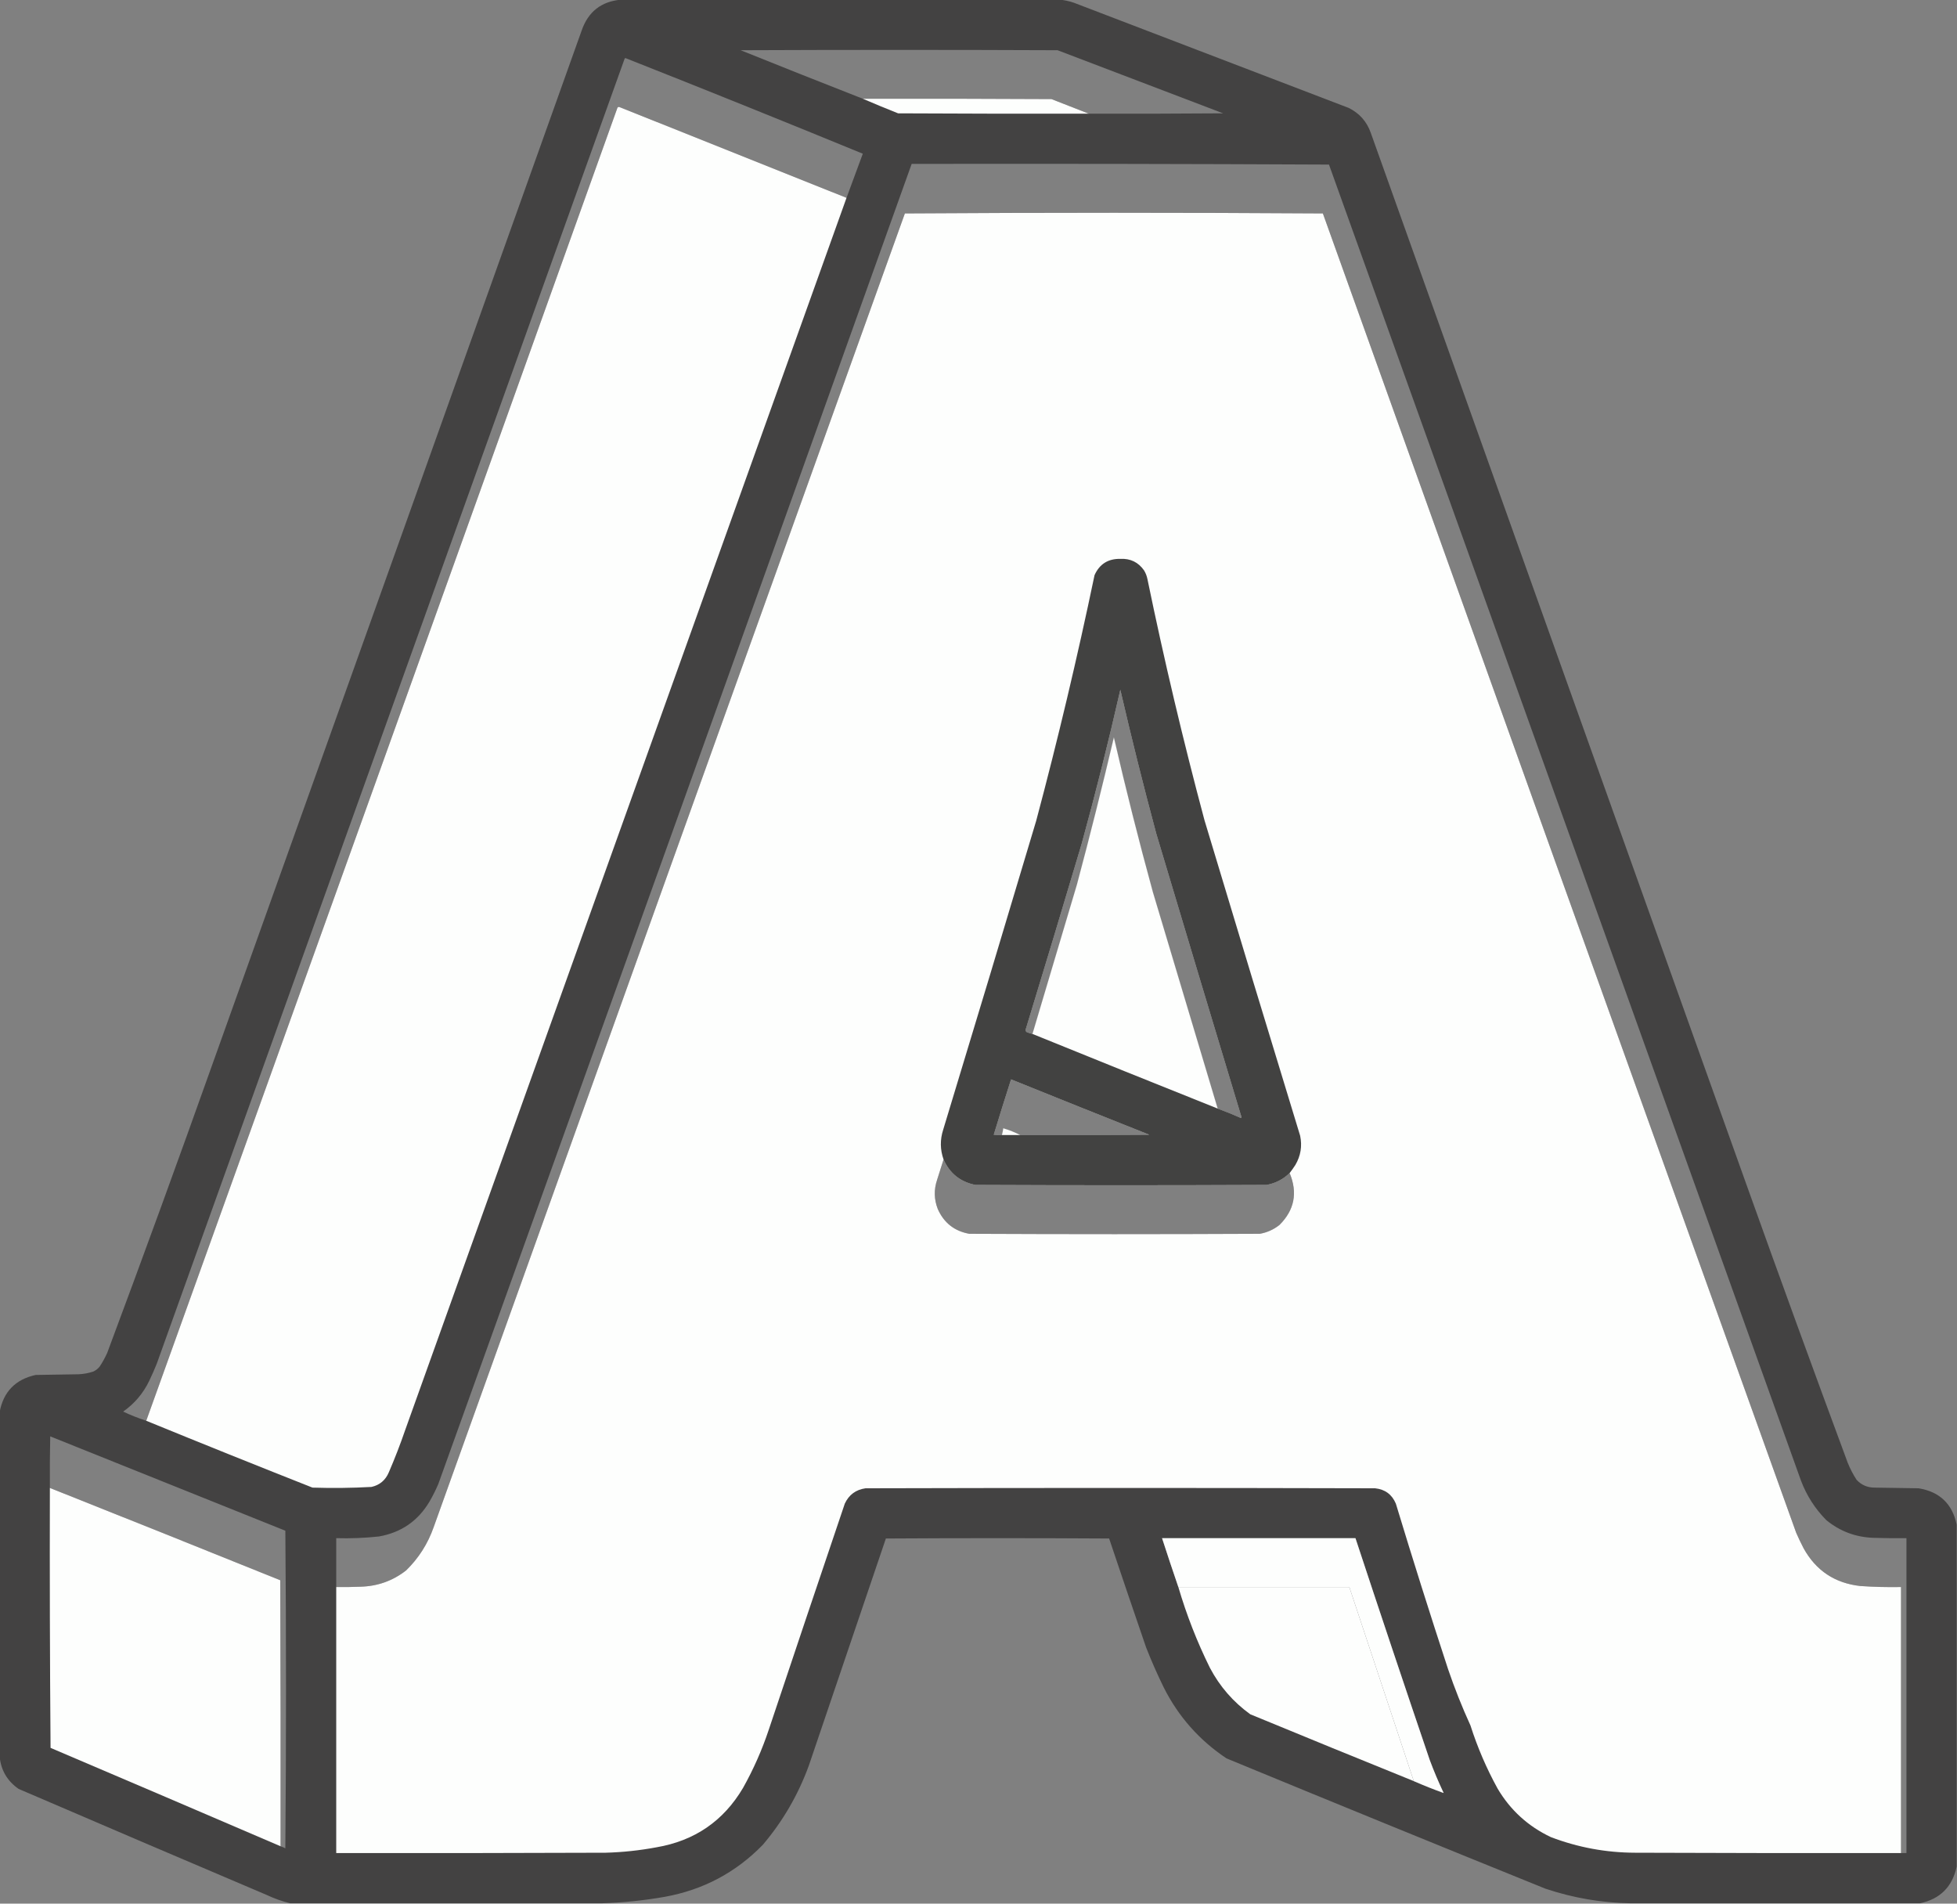
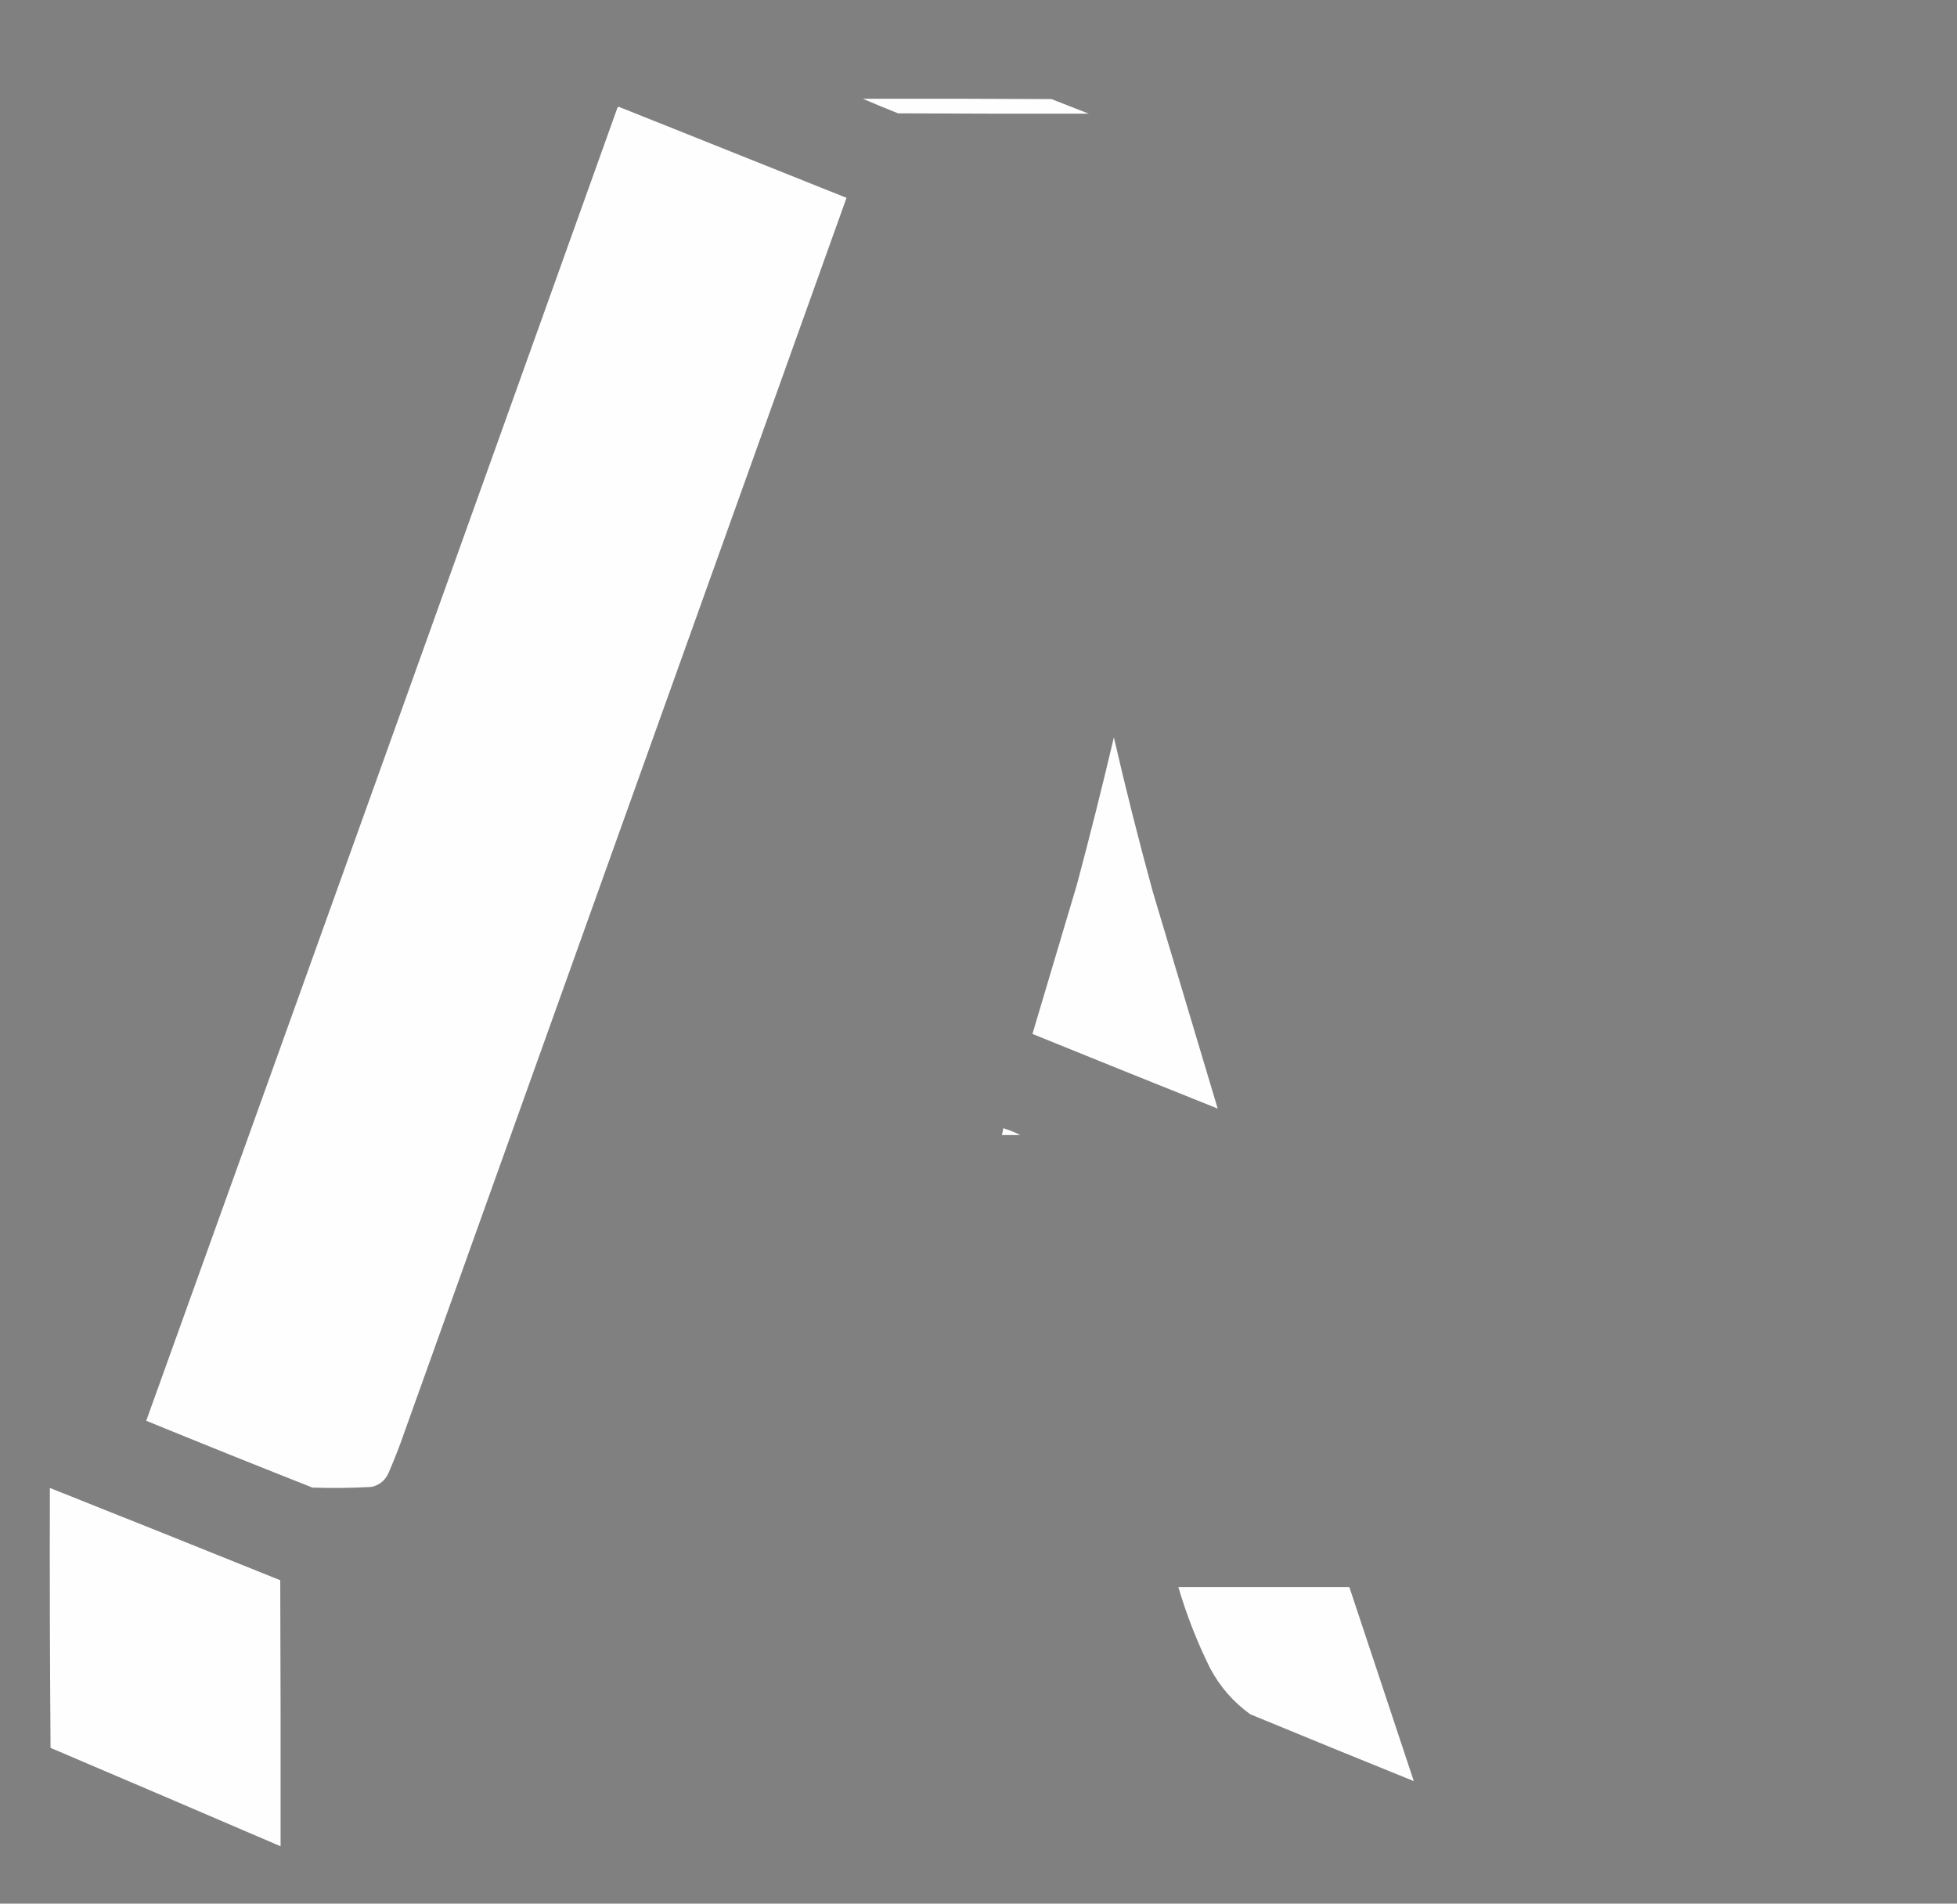
<svg xmlns="http://www.w3.org/2000/svg" version="1.1" width="2884px" height="2805px" style="shape-rendering:geometricPrecision; text-rendering:geometricPrecision; image-rendering:optimizeQuality; fill-rule:evenodd; clip-rule:evenodd">
  <rect width="100%" height="100%" fill="#808080" stroke="none" />
  <g>
-     <path style="opacity:1" fill="#434242" d="M 915.5,-0.5 C 1130.83,-0.5 1346.17,-0.5 1561.5,-0.5C 1568.54,0.143 1575.54,1.643 1582.5,4C 1717.5,55.667 1852.5,107.333 1987.5,159C 2003.27,166.768 2014.1,178.935 2020,195.5C 2204.14,711.576 2388.47,1227.58 2573,1743.5C 2622.21,1881.14 2672.21,2018.47 2723,2155.5C 2726.55,2164.27 2730.89,2172.61 2736,2180.5C 2743.11,2188.16 2751.94,2191.99 2762.5,2192C 2784.17,2192.33 2805.83,2192.67 2827.5,2193C 2858.47,2198.14 2877.14,2215.98 2883.5,2246.5C 2883.5,2414.5 2883.5,2582.5 2883.5,2750.5C 2877.17,2780.17 2859.17,2798.17 2829.5,2804.5C 2687.5,2804.5 2545.5,2804.5 2403.5,2804.5C 2360.53,2803.88 2318.53,2796.71 2277.5,2783C 2120.61,2719.55 1963.94,2655.55 1807.5,2591C 1767.47,2564.3 1736.63,2529.47 1715,2486.5C 1705.51,2467.19 1696.84,2447.52 1689,2427.5C 1670.63,2374.06 1652.46,2320.56 1634.5,2267C 1524.83,2266.33 1415.17,2266.33 1305.5,2267C 1267.67,2378.48 1229.84,2489.98 1192,2601.5C 1176.22,2644.76 1153.55,2683.76 1124,2718.5C 1084.18,2759.33 1036.01,2784.83 979.5,2795C 948.58,2800.43 917.58,2803.6 886.5,2804.5C 733.5,2804.5 580.5,2804.5 427.5,2804.5C 415.542,2801.54 403.875,2797.37 392.5,2792C 270.717,2740.28 149.051,2688.28 27.5,2636C 10.821,2624.47 1.488,2608.64 -0.5,2588.5C -0.5,2419.17 -0.5,2249.83 -0.5,2080.5C 5.092,2050.74 22.758,2032.57 52.5,2026C 73.5,2025.67 94.5,2025.33 115.5,2025C 123.023,2024.7 130.357,2023.36 137.5,2021C 141.241,2019.26 144.408,2016.76 147,2013.5C 151.174,2007.15 154.841,2000.49 158,1993.5C 211.113,1851.27 263.113,1708.6 314,1565.5C 495.197,1058.91 676.197,552.243 857,45.5C 866.595,17.315 886.095,1.982 915.5,-0.5 Z M 1604.5,167.5 C 1586.26,160.388 1567.92,153.221 1549.5,146C 1456.83,145.5 1364.17,145.333 1271.5,145.5C 1211.42,121.97 1151.42,98.137 1091.5,74C 1247.17,73.333 1402.83,73.333 1558.5,74C 1639.83,105 1721.17,136 1802.5,167C 1736.5,167.5 1670.5,167.667 1604.5,167.5 Z M 1247.5,291.5 C 1136.24,246.91 1024.9,202.41 913.5,158C 912.216,157.316 911.049,157.483 910,158.5C 678.984,803.719 447.484,1448.72 215.5,2093.5C 203.891,2089.69 192.557,2085.19 181.5,2080C 198.286,2068.21 211.12,2053.04 220,2034.5C 223.941,2026.28 227.608,2017.95 231,2009.5C 460.833,1368.5 690.667,727.5 920.5,86.5C 920.833,86.167 921.167,85.833 921.5,85.5C 1038.59,131.745 1155.26,178.745 1271.5,226.5C 1263.47,248.265 1255.47,269.932 1247.5,291.5 Z M 2801.5,2730.5 C 2801.5,2599.83 2801.5,2469.17 2801.5,2338.5C 2781.47,2338.87 2761.47,2338.37 2741.5,2337C 2704.02,2332.82 2676.18,2314.32 2658,2281.5C 2654.06,2273.95 2650.39,2266.29 2647,2258.5C 2414.22,1610.61 2181.72,962.608 1949.5,314.5C 1744.17,313.167 1538.83,313.167 1333.5,314.5C 1101.72,959.726 870.221,1605.06 639,2250.5C 630.392,2274.9 616.892,2296.07 598.5,2314C 578.924,2329.31 556.591,2337.31 531.5,2338C 519.505,2338.5 507.505,2338.67 495.5,2338.5C 495.5,2314.5 495.5,2290.5 495.5,2266.5C 516.569,2267.09 537.569,2266.25 558.5,2264C 591.281,2258.2 616.114,2241.04 633,2212.5C 637.861,2204.11 642.194,2195.45 646,2186.5C 879.003,1538.32 1111.5,889.988 1343.5,241.5C 1548.5,241.167 1753.5,241.5 1958.5,242.5C 2190.23,888.871 2422.07,1535.2 2654,2181.5C 2662.36,2203.73 2674.86,2223.23 2691.5,2240C 2711.48,2256.33 2734.48,2265 2760.5,2266C 2776.83,2266.5 2793.16,2266.67 2809.5,2266.5C 2809.5,2421.17 2809.5,2575.83 2809.5,2730.5C 2806.83,2730.5 2804.17,2730.5 2801.5,2730.5 Z M 1794.5,1633.5 C 1762.77,1527.16 1730.94,1420.82 1699,1314.5C 1678.27,1238.89 1659.1,1162.89 1641.5,1086.5C 1624.43,1159.09 1606.27,1231.43 1587,1303.5C 1565.26,1376.88 1543.43,1450.21 1521.5,1523.5C 1518.43,1522.8 1515.43,1521.8 1512.5,1520.5C 1511.37,1518.93 1511.2,1517.26 1512,1515.5C 1539.64,1424.93 1566.98,1334.26 1594,1243.5C 1614.72,1168.27 1633.72,1092.61 1651,1016.5C 1667.41,1087.48 1685.08,1158.15 1704,1228.5C 1745.63,1367.73 1787.46,1506.89 1829.5,1646C 1829.33,1646.5 1829.17,1647 1829,1647.5C 1817.66,1642.41 1806.16,1637.75 1794.5,1633.5 Z M 1503.5,1672.5 C 1495.55,1668.4 1487.22,1665.07 1478.5,1662.5C 1478.04,1665.88 1477.37,1669.21 1476.5,1672.5C 1472.49,1672.67 1468.49,1672.5 1464.5,1672C 1472.79,1644.79 1481.29,1617.62 1490,1590.5C 1557.74,1617.86 1625.57,1645.02 1693.5,1672C 1630.17,1672.5 1566.83,1672.67 1503.5,1672.5 Z M 1390.5,1708.5 C 1399.6,1729.07 1415.27,1741.57 1437.5,1746C 1580.5,1746.67 1723.5,1746.67 1866.5,1746C 1879.69,1743.58 1891.02,1737.74 1900.5,1728.5C 1912.59,1757.53 1907.59,1783.03 1885.5,1805C 1876.97,1811.77 1867.3,1816.1 1856.5,1818C 1713.83,1818.67 1571.17,1818.67 1428.5,1818C 1406.58,1814.09 1391.08,1801.92 1382,1781.5C 1376.47,1767.29 1376.13,1752.96 1381,1738.5C 1384.08,1728.44 1387.24,1718.44 1390.5,1708.5 Z M 413.5,2720.5 C 413.667,2589.83 413.5,2459.17 413,2328.5C 299.941,2282.87 186.774,2237.54 73.5,2192.5C 73.333,2167.16 73.5,2141.83 74,2116.5C 189.523,2162.73 305.023,2209.06 420.5,2255.5C 421.833,2411.5 421.833,2567.5 420.5,2723.5C 418.22,2722.3 415.886,2721.3 413.5,2720.5 Z M 2083.5,2624.5 C 2051.83,2529.17 2020.17,2433.83 1988.5,2338.5C 1904.5,2338.5 1820.5,2338.5 1736.5,2338.5C 1728.3,2314.57 1720.3,2290.57 1712.5,2266.5C 1807.5,2266.5 1902.5,2266.5 1997.5,2266.5C 2033.49,2375.65 2069.99,2484.65 2107,2593.5C 2113.15,2609.97 2119.99,2626.14 2127.5,2642C 2112.73,2636.68 2098.06,2630.85 2083.5,2624.5 Z" />
-   </g>
+     </g>
  <g>
    <path style="opacity:1" fill="#fdfefd" d="M 1271.5,145.5 C 1364.17,145.333 1456.83,145.5 1549.5,146C 1567.92,153.221 1586.26,160.388 1604.5,167.5C 1510.83,167.667 1417.17,167.5 1323.5,167C 1305.96,160.057 1288.63,152.89 1271.5,145.5 Z" />
  </g>
  <g>
    <path style="opacity:1" fill="#fdfefd" d="M 1247.5,291.5 C 1030.78,896.836 813.943,1502.17 597,2107.5C 589.785,2128.48 581.785,2149.15 573,2169.5C 568.14,2181.03 559.64,2188.2 547.5,2191C 518.528,2192.6 489.528,2192.93 460.5,2192C 378.534,2159.63 296.867,2126.8 215.5,2093.5C 447.484,1448.72 678.984,803.719 910,158.5C 911.049,157.483 912.216,157.316 913.5,158C 1024.9,202.41 1136.24,246.91 1247.5,291.5 Z" />
  </g>
  <g>
-     <path style="opacity:1" fill="#fdfefd" d="M 2801.5,2730.5 C 2670.83,2730.67 2540.17,2730.5 2409.5,2730C 2366.72,2729.87 2325.39,2722.2 2285.5,2707C 2251.98,2691.14 2225.82,2667.31 2207,2635.5C 2190.66,2605.81 2177.32,2574.81 2167,2542.5C 2154.62,2515.4 2143.62,2487.73 2134,2459.5C 2107.4,2378.45 2081.74,2297.12 2057,2215.5C 2051.24,2202.04 2041.08,2194.54 2026.5,2193C 1776.17,2192.33 1525.83,2192.33 1275.5,2193C 1261.28,2195.03 1251.11,2202.53 1245,2215.5C 1207.47,2326.43 1170.14,2437.43 1133,2548.5C 1123.05,2578.4 1110.38,2607.07 1095,2634.5C 1066.22,2683.23 1023.72,2712.39 967.5,2722C 942.714,2726.64 917.714,2729.31 892.5,2730C 760.167,2730.5 627.834,2730.67 495.5,2730.5C 495.5,2599.83 495.5,2469.17 495.5,2338.5C 507.505,2338.67 519.505,2338.5 531.5,2338C 556.591,2337.31 578.924,2329.31 598.5,2314C 616.892,2296.07 630.392,2274.9 639,2250.5C 870.221,1605.06 1101.72,959.726 1333.5,314.5C 1538.83,313.167 1744.17,313.167 1949.5,314.5C 2181.72,962.608 2414.22,1610.61 2647,2258.5C 2650.39,2266.29 2654.06,2273.95 2658,2281.5C 2676.18,2314.32 2704.02,2332.82 2741.5,2337C 2761.47,2338.37 2781.47,2338.87 2801.5,2338.5C 2801.5,2469.17 2801.5,2599.83 2801.5,2730.5 Z M 1794.5,1633.5 C 1762.77,1527.16 1730.94,1420.82 1699,1314.5C 1678.27,1238.89 1659.1,1162.89 1641.5,1086.5C 1624.43,1159.09 1606.27,1231.43 1587,1303.5C 1565.26,1376.88 1543.43,1450.21 1521.5,1523.5C 1518.43,1522.8 1515.43,1521.8 1512.5,1520.5C 1511.37,1518.93 1511.2,1517.26 1512,1515.5C 1539.64,1424.93 1566.98,1334.26 1594,1243.5C 1614.72,1168.27 1633.72,1092.61 1651,1016.5C 1667.41,1087.48 1685.08,1158.15 1704,1228.5C 1745.63,1367.73 1787.46,1506.89 1829.5,1646C 1829.33,1646.5 1829.17,1647 1829,1647.5C 1817.66,1642.41 1806.16,1637.75 1794.5,1633.5 Z M 1503.5,1672.5 C 1495.55,1668.4 1487.22,1665.07 1478.5,1662.5C 1478.04,1665.88 1477.37,1669.21 1476.5,1672.5C 1472.49,1672.67 1468.49,1672.5 1464.5,1672C 1472.79,1644.79 1481.29,1617.62 1490,1590.5C 1557.74,1617.86 1625.57,1645.02 1693.5,1672C 1630.17,1672.5 1566.83,1672.67 1503.5,1672.5 Z M 1390.5,1708.5 C 1399.6,1729.07 1415.27,1741.57 1437.5,1746C 1580.5,1746.67 1723.5,1746.67 1866.5,1746C 1879.69,1743.58 1891.02,1737.74 1900.5,1728.5C 1912.59,1757.53 1907.59,1783.03 1885.5,1805C 1876.97,1811.77 1867.3,1816.1 1856.5,1818C 1713.83,1818.67 1571.17,1818.67 1428.5,1818C 1406.58,1814.09 1391.08,1801.92 1382,1781.5C 1376.47,1767.29 1376.13,1752.96 1381,1738.5C 1384.08,1728.44 1387.24,1718.44 1390.5,1708.5 Z M 2083.5,2624.5 C 2051.83,2529.17 2020.17,2433.83 1988.5,2338.5C 1904.5,2338.5 1820.5,2338.5 1736.5,2338.5C 1728.3,2314.57 1720.3,2290.57 1712.5,2266.5C 1807.5,2266.5 1902.5,2266.5 1997.5,2266.5C 2033.49,2375.65 2069.99,2484.65 2107,2593.5C 2113.15,2609.97 2119.99,2626.14 2127.5,2642C 2112.73,2636.68 2098.06,2630.85 2083.5,2624.5 Z" />
-   </g>
+     </g>
  <g>
-     <path style="opacity:1" fill="#424241" d="M 1900.5,1728.5 C 1891.02,1737.74 1879.69,1743.58 1866.5,1746C 1723.5,1746.67 1580.5,1746.67 1437.5,1746C 1415.27,1741.57 1399.6,1729.07 1390.5,1708.5C 1385.38,1693.91 1385.21,1679.25 1390,1664.5C 1436.07,1512.95 1481.74,1361.29 1527,1209.5C 1558.98,1089.62 1587.64,968.952 1613,847.5C 1620.33,831.163 1633,823.163 1651,823.5C 1665.84,822.756 1677.51,828.423 1686,840.5C 1688.43,844.54 1690.09,848.874 1691,853.5C 1715.56,972.647 1743.56,1090.98 1775,1208.5C 1821.6,1363.62 1868.6,1518.62 1916,1673.5C 1919.19,1688.72 1916.85,1703.06 1909,1716.5C 1906.31,1720.68 1903.48,1724.68 1900.5,1728.5 Z M 1794.5,1633.5 C 1762.77,1527.16 1730.94,1420.82 1699,1314.5C 1678.27,1238.89 1659.1,1162.89 1641.5,1086.5C 1624.43,1159.09 1606.27,1231.43 1587,1303.5C 1565.26,1376.88 1543.43,1450.21 1521.5,1523.5C 1518.43,1522.8 1515.43,1521.8 1512.5,1520.5C 1511.37,1518.93 1511.2,1517.26 1512,1515.5C 1539.64,1424.93 1566.98,1334.26 1594,1243.5C 1614.72,1168.27 1633.72,1092.61 1651,1016.5C 1667.41,1087.48 1685.08,1158.15 1704,1228.5C 1745.63,1367.73 1787.46,1506.89 1829.5,1646C 1829.33,1646.5 1829.17,1647 1829,1647.5C 1817.66,1642.41 1806.16,1637.75 1794.5,1633.5 Z M 1503.5,1672.5 C 1495.55,1668.4 1487.22,1665.07 1478.5,1662.5C 1478.04,1665.88 1477.37,1669.21 1476.5,1672.5C 1472.49,1672.67 1468.49,1672.5 1464.5,1672C 1472.79,1644.79 1481.29,1617.62 1490,1590.5C 1557.74,1617.86 1625.57,1645.02 1693.5,1672C 1630.17,1672.5 1566.83,1672.67 1503.5,1672.5 Z" />
-   </g>
+     </g>
  <g>
    <path style="opacity:1" fill="#fdfefd" d="M 1794.5,1633.5 C 1703.32,1597.07 1612.32,1560.41 1521.5,1523.5C 1543.43,1450.21 1565.26,1376.88 1587,1303.5C 1606.27,1231.43 1624.43,1159.09 1641.5,1086.5C 1659.1,1162.89 1678.27,1238.89 1699,1314.5C 1730.94,1420.82 1762.77,1527.16 1794.5,1633.5 Z" />
  </g>
  <g>
    <path style="opacity:1" fill="#fdfefd" d="M 1503.5,1672.5 C 1494.5,1672.5 1485.5,1672.5 1476.5,1672.5C 1477.37,1669.21 1478.04,1665.88 1478.5,1662.5C 1487.22,1665.07 1495.55,1668.4 1503.5,1672.5 Z" />
  </g>
  <g>
    <path style="opacity:1" fill="#fdfefd" d="M 73.5,2192.5 C 186.774,2237.54 299.941,2282.87 413,2328.5C 413.5,2459.17 413.667,2589.83 413.5,2720.5C 300.611,2671.98 187.611,2623.65 74.5,2575.5C 73.5,2447.84 73.167,2320.17 73.5,2192.5 Z" />
  </g>
  <g>
    <path style="opacity:1" fill="#fdfefd" d="M 1736.5,2338.5 C 1820.5,2338.5 1904.5,2338.5 1988.5,2338.5C 2020.17,2433.83 2051.83,2529.17 2083.5,2624.5C 2003.07,2591.97 1922.74,2559.13 1842.5,2526C 1817.3,2507.8 1797.47,2484.97 1783,2457.5C 1764.06,2419.19 1748.56,2379.52 1736.5,2338.5 Z" />
  </g>
</svg>